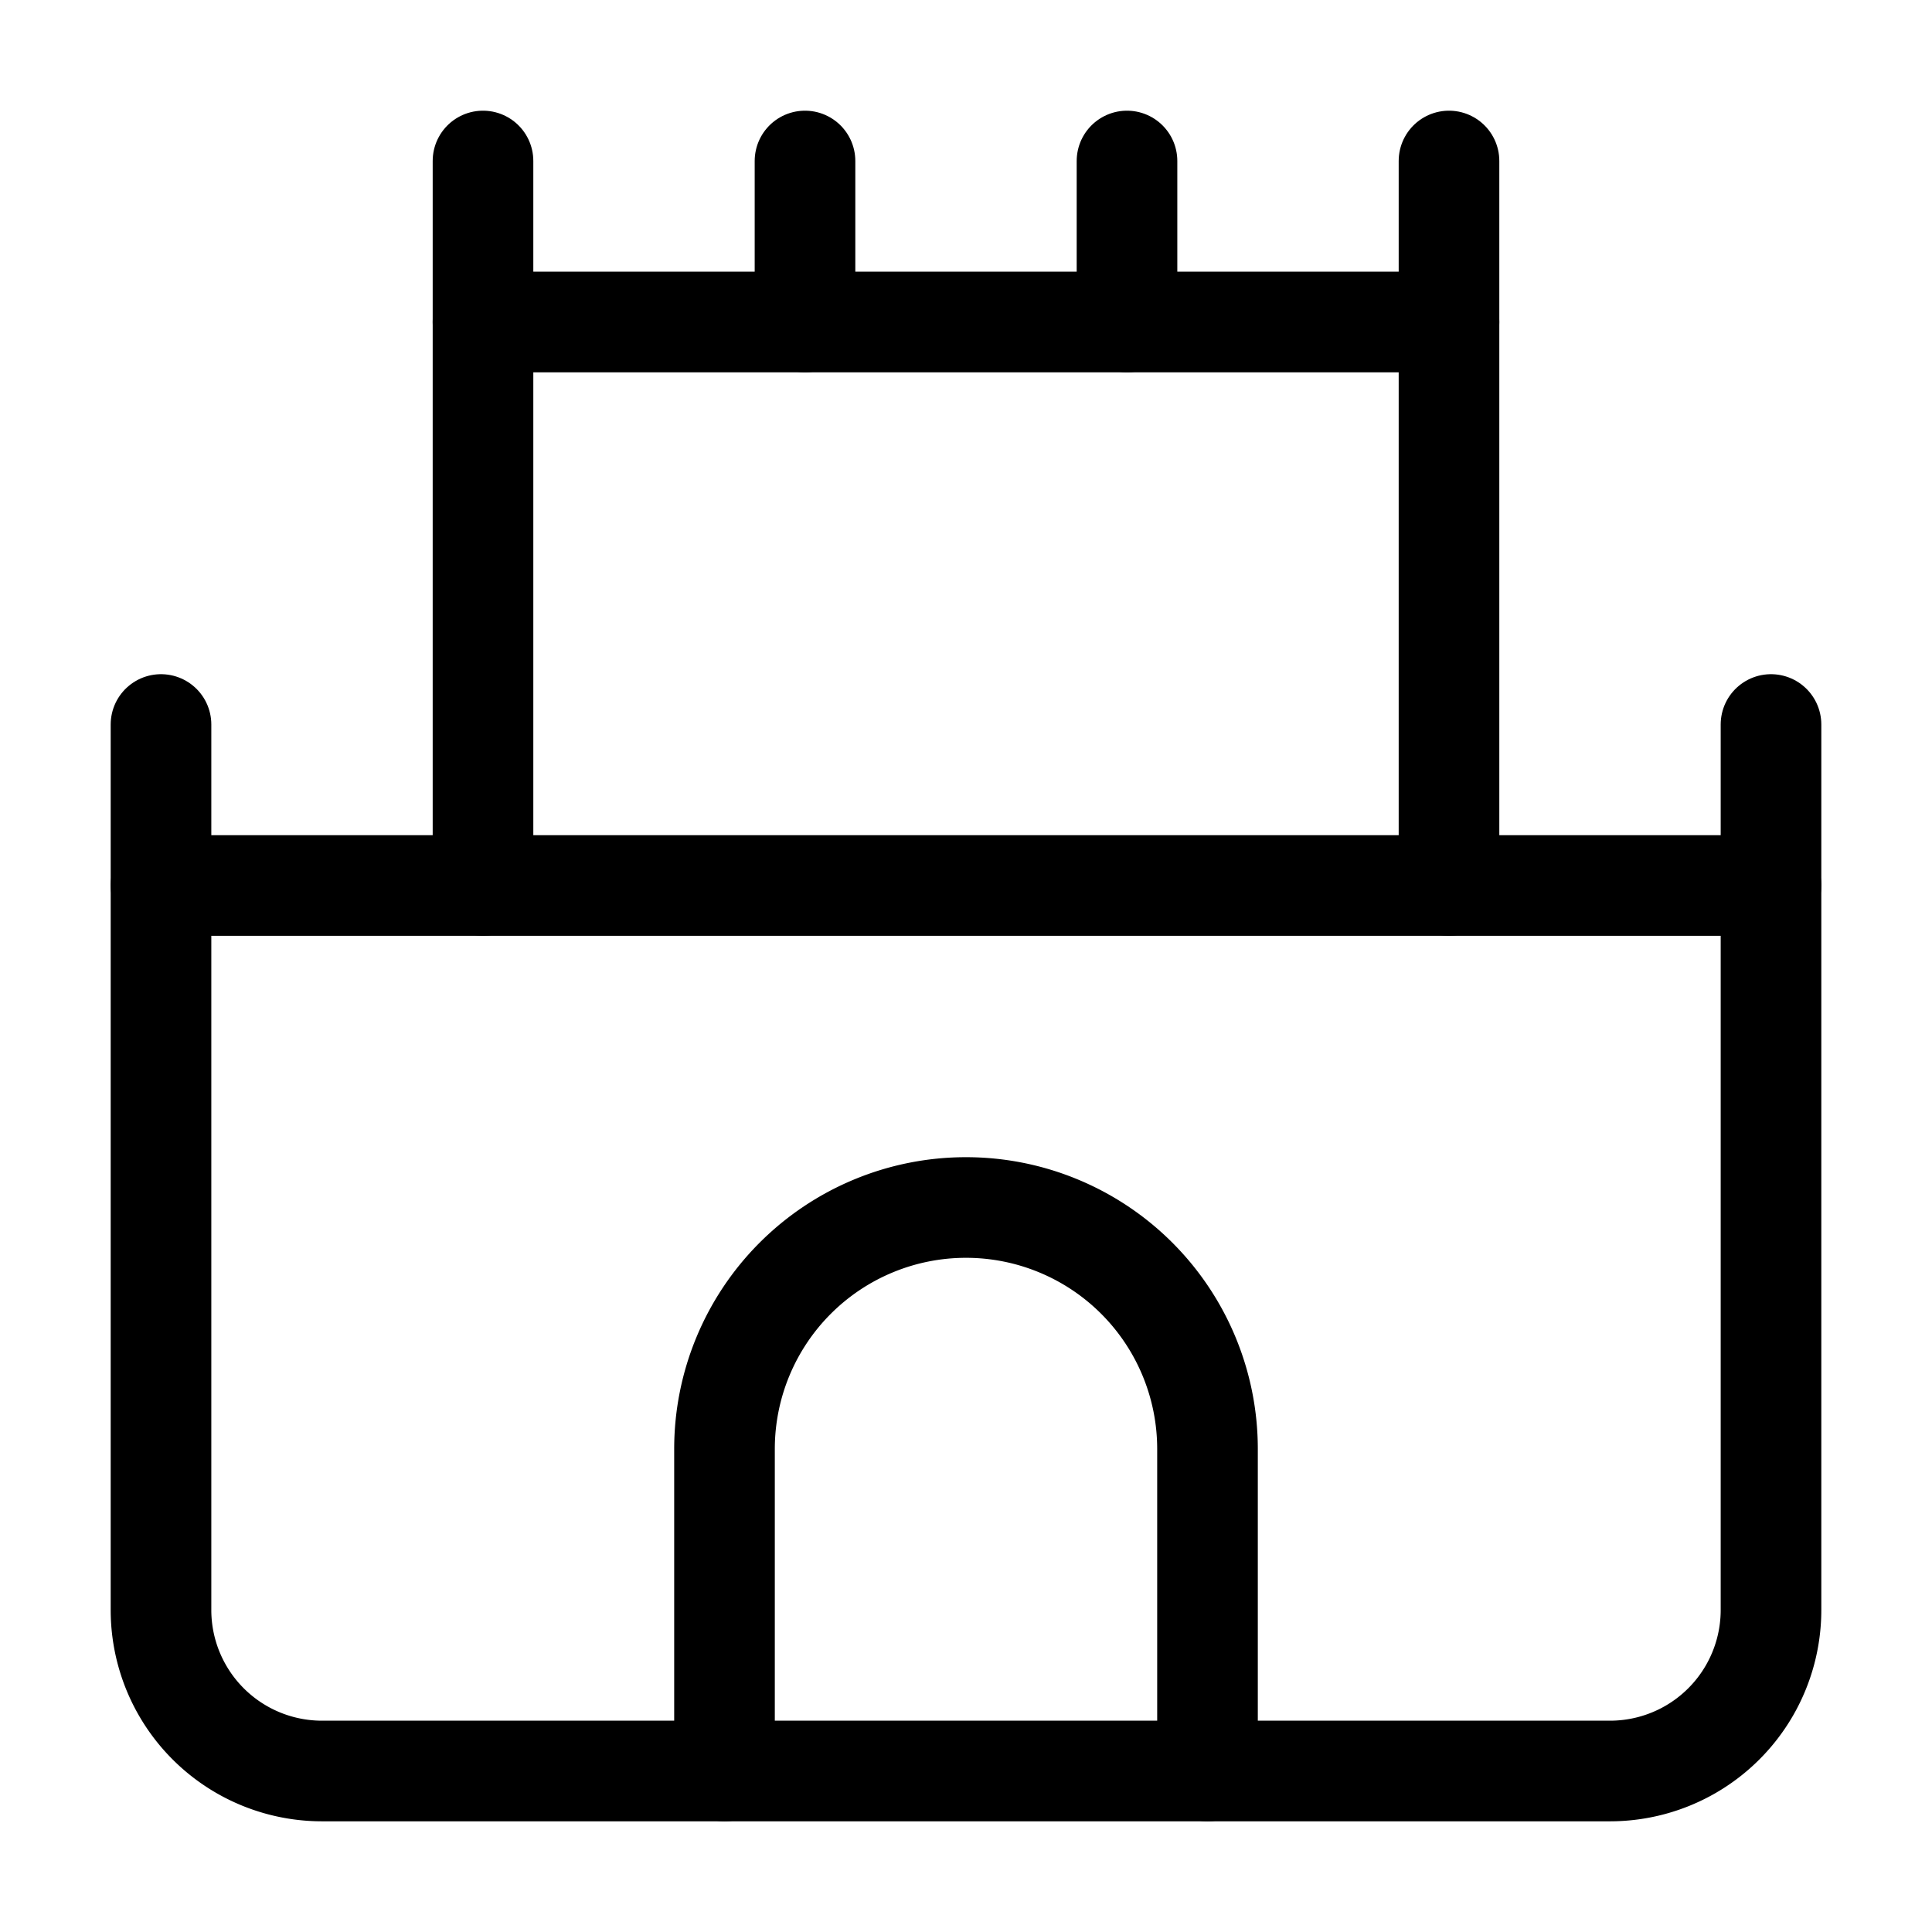
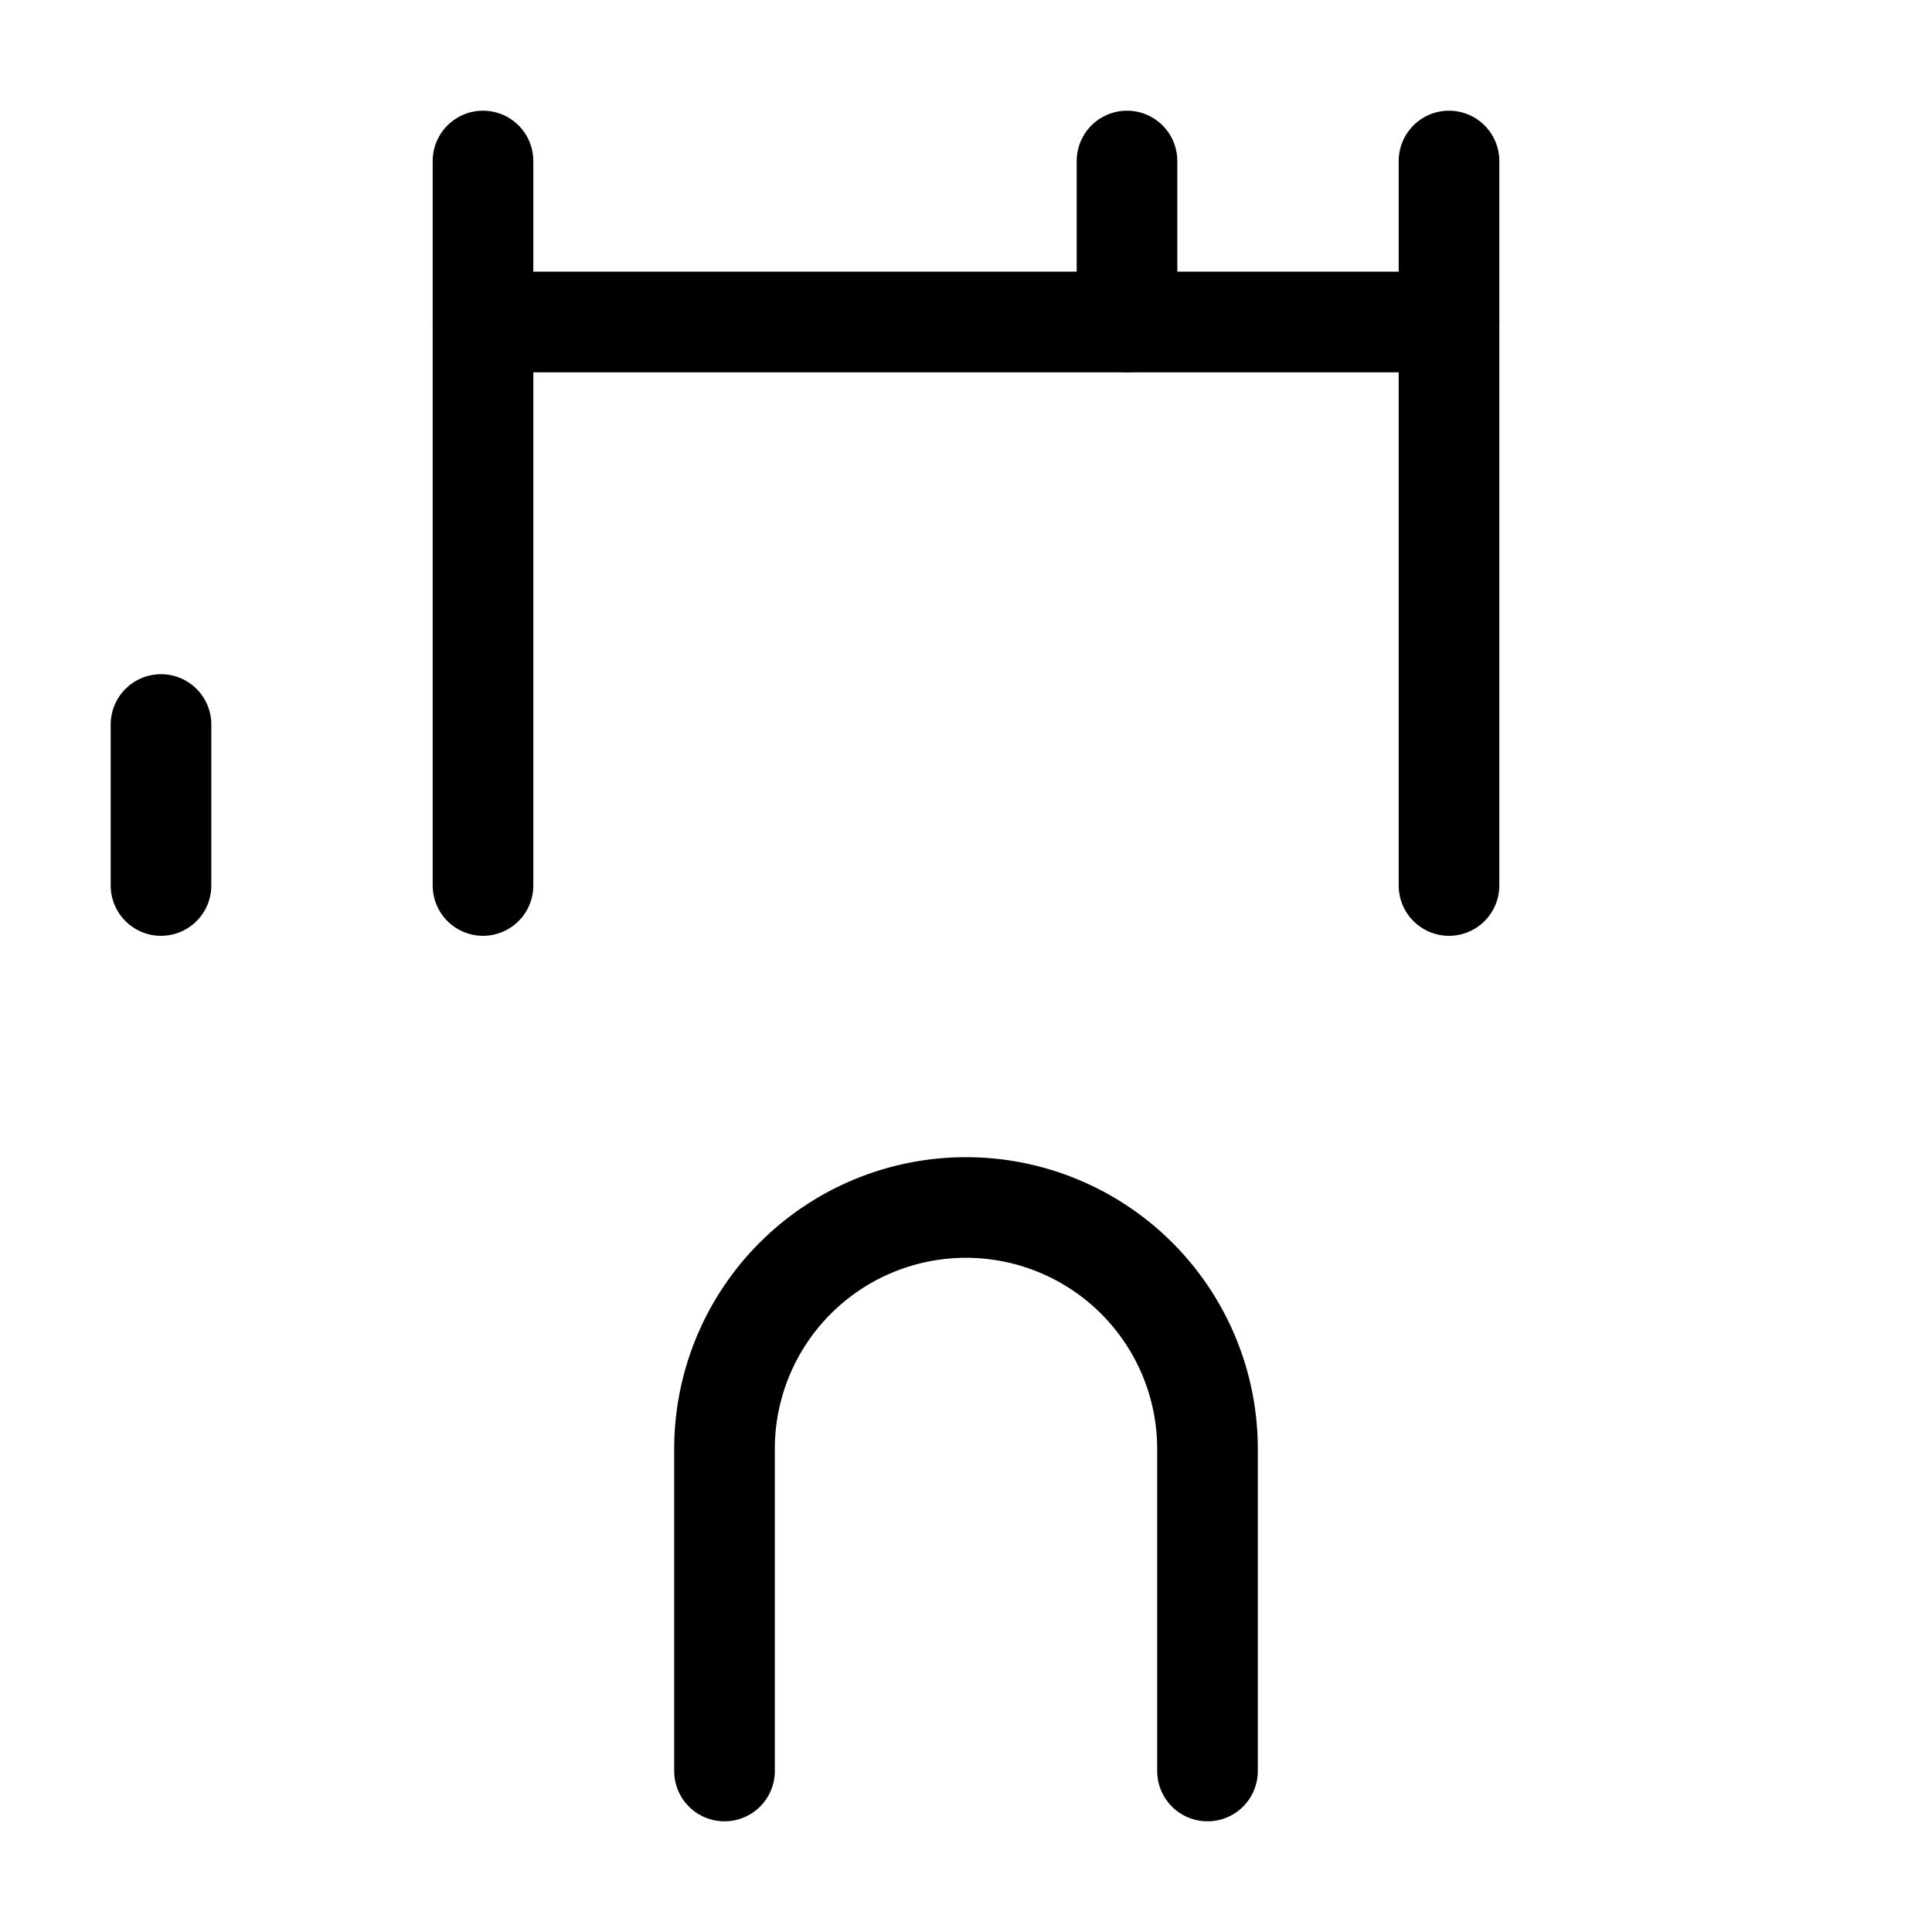
<svg xmlns="http://www.w3.org/2000/svg" width="24" height="24" viewBox="0 0 24 24" fill="none" stroke="currentColor" stroke-width="1.25" stroke-linecap="round" stroke-linejoin="round" class="lucide lucide-castle-icon lucide-castle">
-   <path d="M22 20v-9H2v9a2 2 0 0 0 2 2h16a2 2 0 0 0 2-2Z" />
  <path d="M18 11V4H6v7" />
  <path d="M15 22v-4a3 3 0 0 0-3-3a3 3 0 0 0-3 3v4" />
-   <path d="M22 11V9" />
  <path d="M2 11V9" />
  <path d="M6 4V2" />
  <path d="M18 4V2" />
-   <path d="M10 4V2" />
  <path d="M14 4V2" />
</svg>